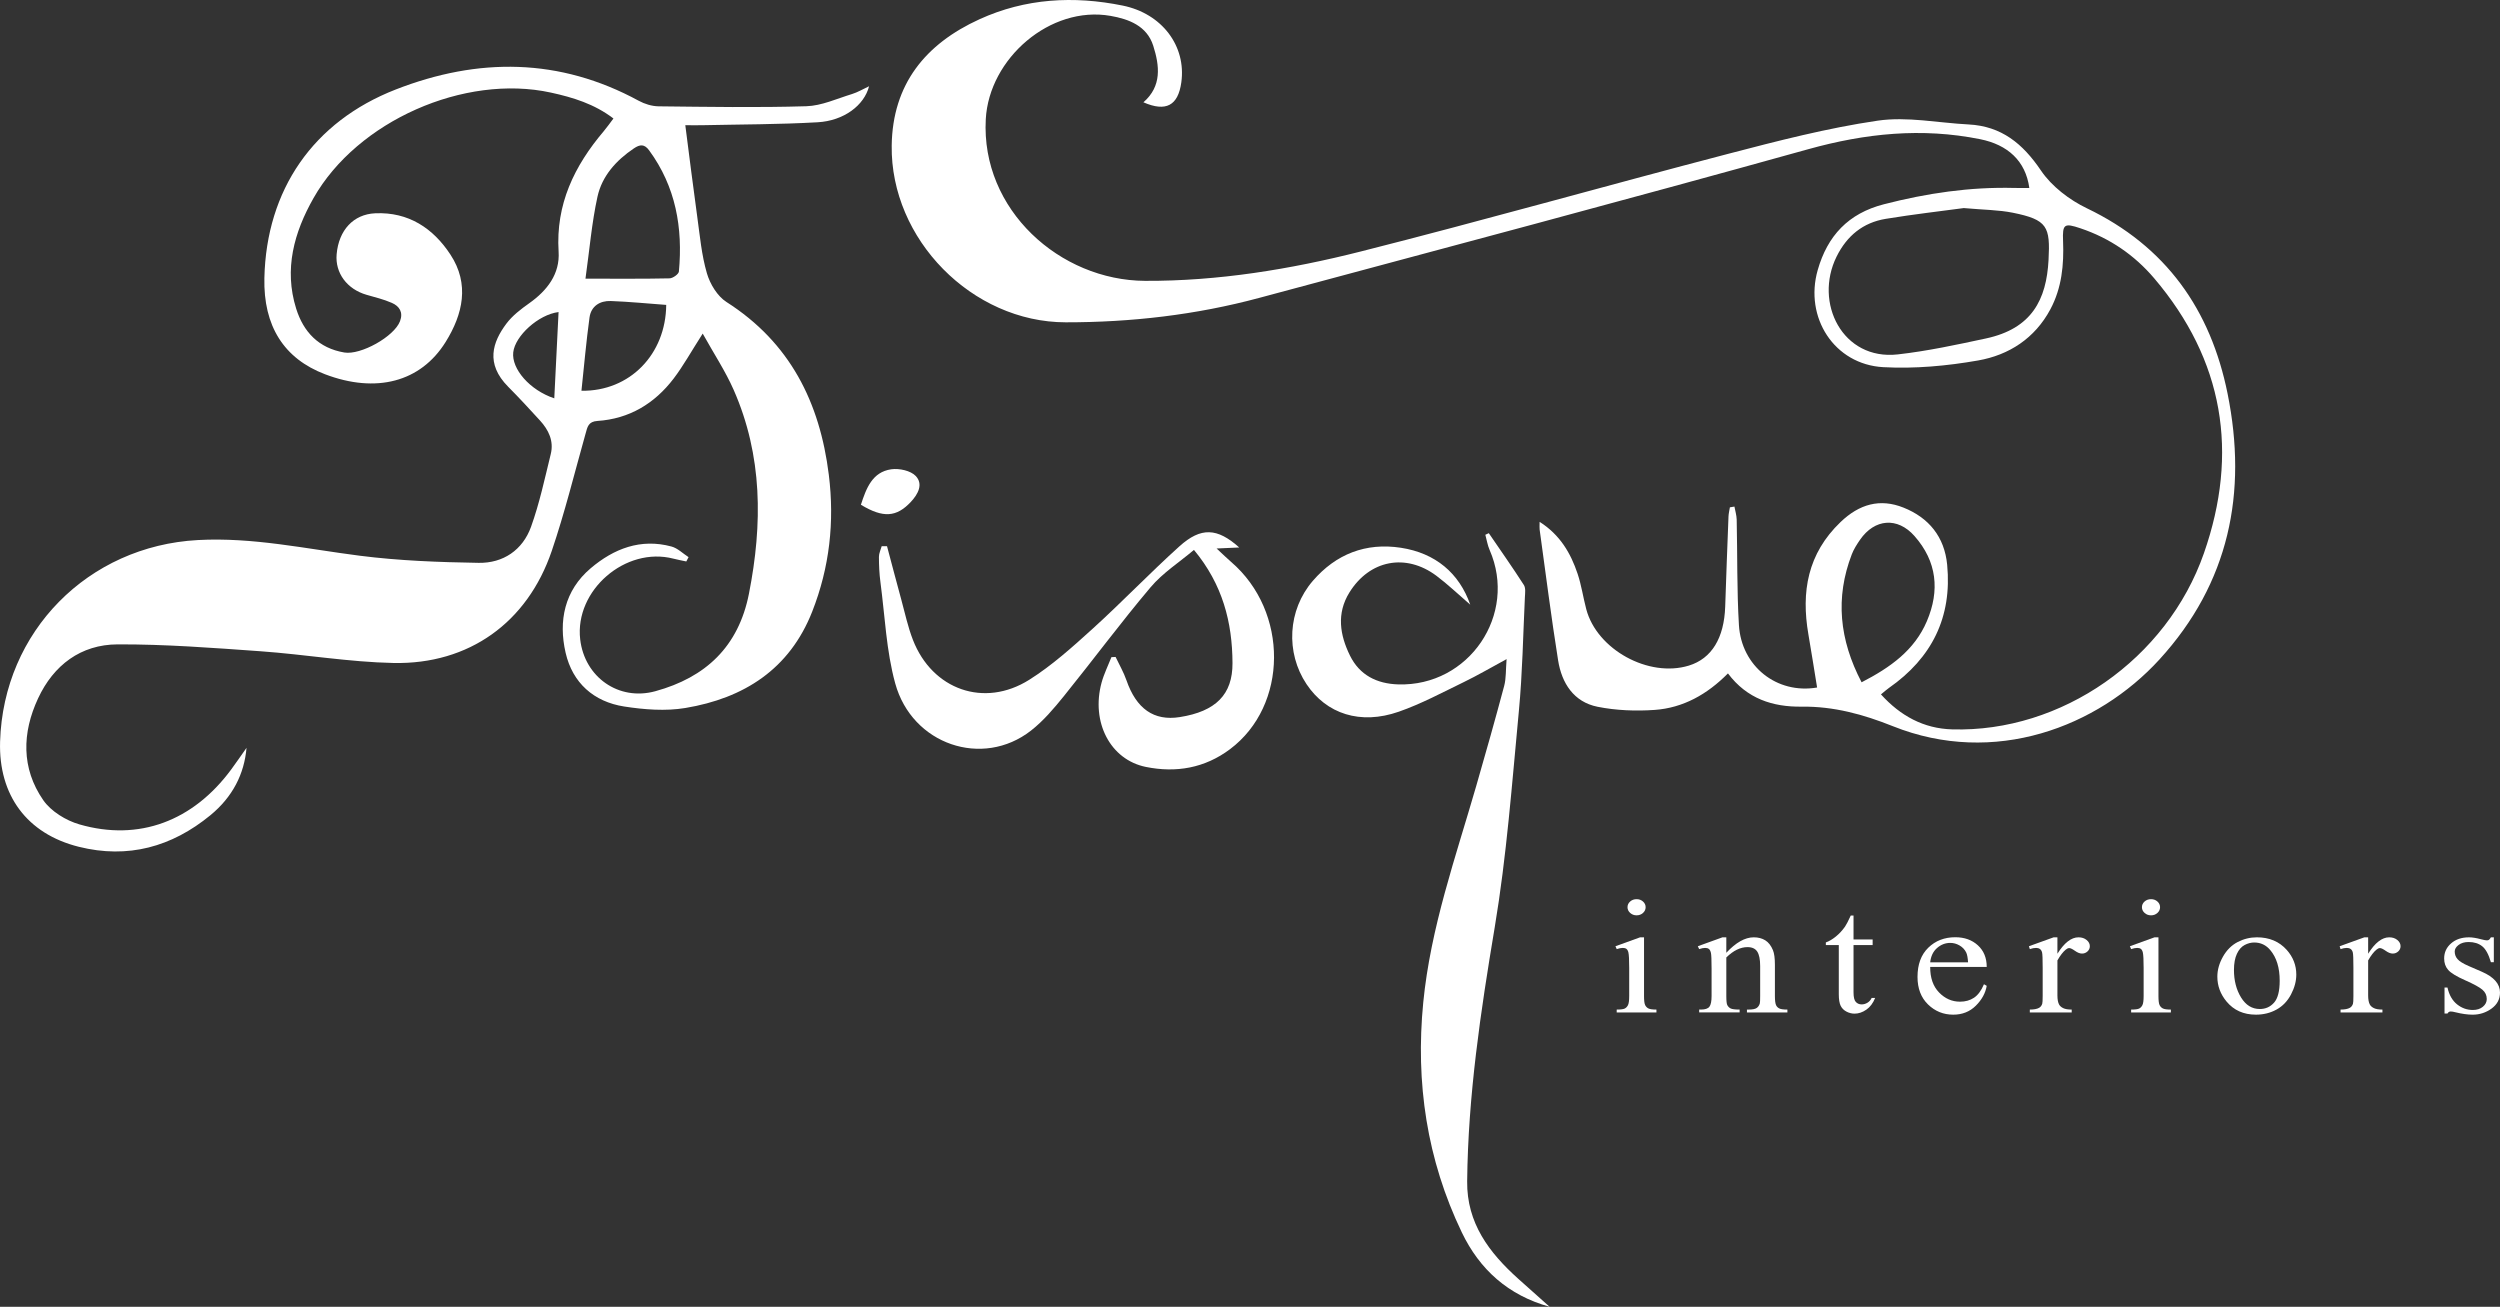
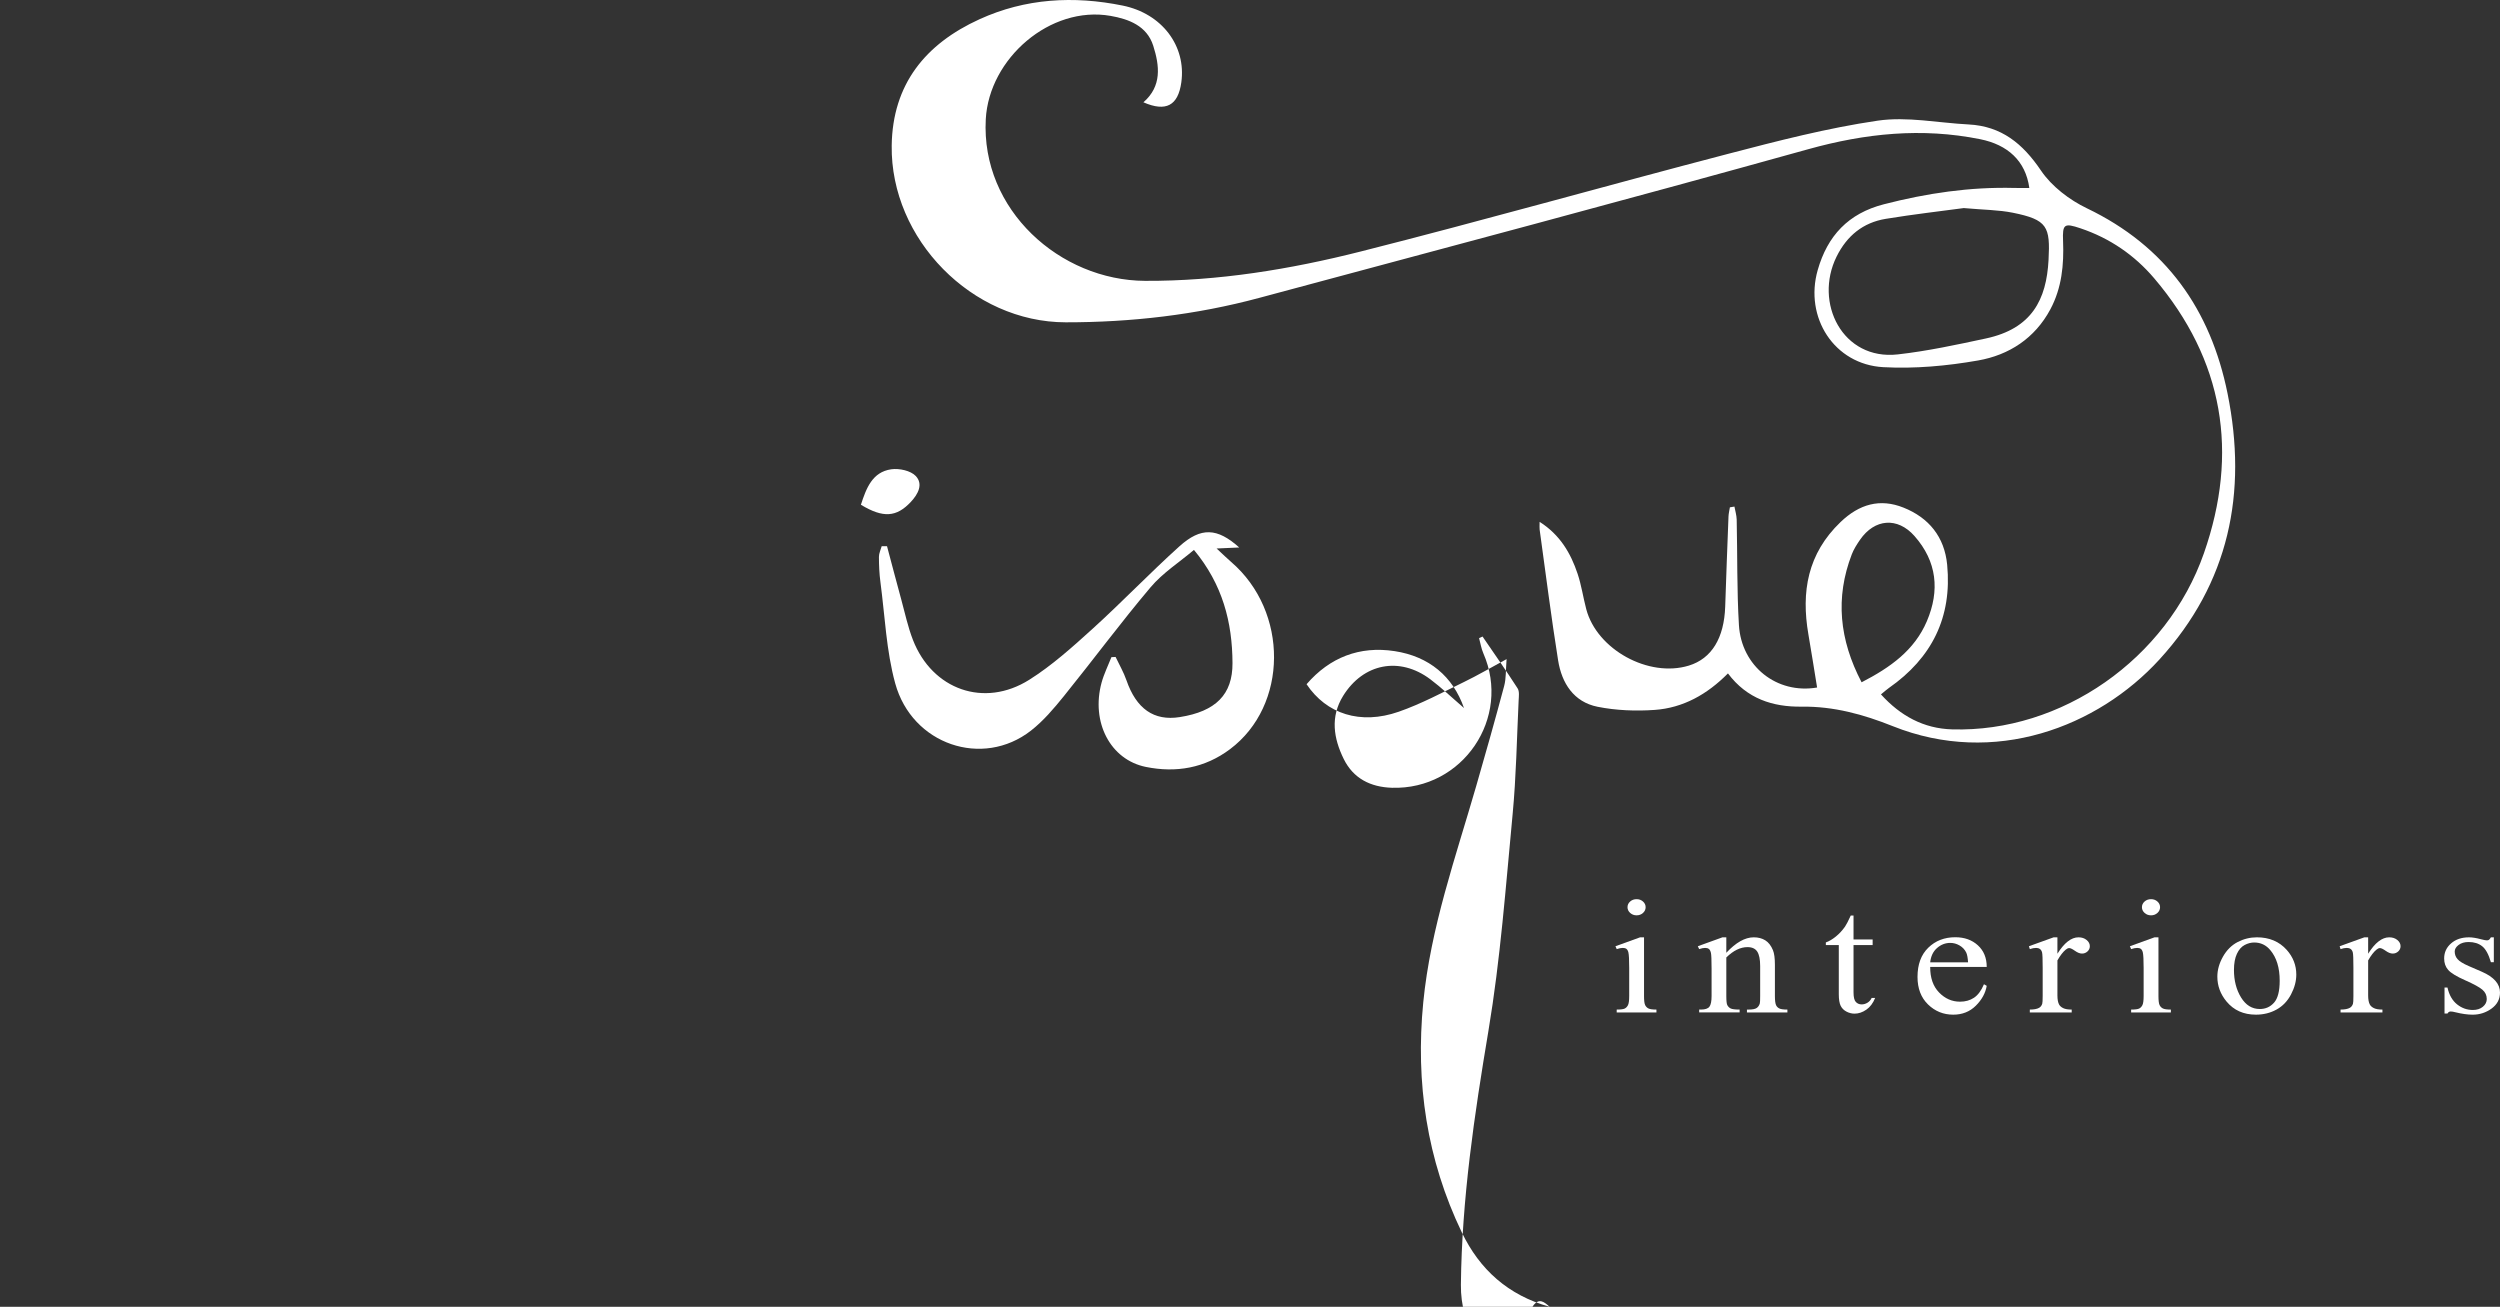
<svg xmlns="http://www.w3.org/2000/svg" version="1.1" id="Layer_1" x="0px" y="0px" width="561.347px" height="293.421px" viewBox="0 0 561.347 293.421" enable-background="new 0 0 561.347 293.421" xml:space="preserve">
  <rect x="0" y="0" width="561.347" height="293.421" fill="#333333" stroke="none" />
  <g>
    <path fill-rule="evenodd" clip-rule="evenodd" fill="none" d="M157.779,74.907c2.551,4.586,5.098,8.436,6.934,12.6   c6.536,14.826,6.524,30.194,3.446,45.815c-2.342,11.885-9.722,18.791-21.024,21.889c-8.218,2.252-15.885-3.152-16.866-11.644   c-1.271-11.001,10.16-20.9,20.922-18.125c0.959,0.248,1.937,0.424,2.905,0.633c0.169-0.323,0.339-0.646,0.508-0.969   c-1.271-0.817-2.441-2.011-3.832-2.387c-6.935-1.876-12.966,0.491-18.143,4.879c-5.884,4.988-7.281,11.819-5.631,18.987   c1.552,6.741,6.311,10.993,13.141,12.056c4.502,0.699,9.289,1.078,13.738,0.337c13.148-2.19,23.403-8.698,28.496-21.661   c3.887-9.896,5.035-20.144,3.722-30.704c-2.024-16.291-8.711-29.693-22.985-38.802c-2.041-1.303-3.687-4.041-4.39-6.444   c-1.199-4.102-1.578-8.456-2.171-12.722c-0.935-6.722-1.761-13.458-2.677-20.527c1.534,0,2.673,0.021,3.812-0.003   c8.633-0.189,17.278-0.168,25.895-0.659c5.914-0.336,10.475-3.809,11.56-8.089c-1.376,0.639-2.559,1.361-3.843,1.752   c-3.39,1.032-6.802,2.63-10.244,2.734c-11.047,0.334-22.113,0.142-33.169,0.021c-1.499-0.017-3.133-0.521-4.462-1.245   c-17.787-9.676-36.055-9.746-54.548-2.541c-18.55,7.228-29.071,22.55-29.512,42.343c-0.239,10.765,4.375,18.084,13.619,21.603   c11.443,4.356,21.469,1.771,27.077-7.241c3.9-6.267,5.416-13.024,1.084-19.624c-3.884-5.92-9.422-9.614-16.902-9.277   c-4.896,0.221-8.176,3.796-8.652,9.187c-0.373,4.212,2.325,7.849,6.715,9.116c1.913,0.552,3.874,1.021,5.686,1.817   c1.685,0.741,2.594,2.096,1.828,4.111c-1.316,3.463-8.834,7.65-12.506,7.028c-5.747-0.973-9.168-4.591-10.815-9.859   c-2.768-8.853-0.479-17.099,3.906-24.826c9.808-17.283,33.888-27.925,53.293-23.677c4.928,1.08,9.736,2.53,14.044,5.816   c-0.794,1.045-1.441,1.984-2.175,2.85c-6.616,7.809-10.804,16.422-10.137,27.063c0.312,4.984-2.547,8.707-6.593,11.567   c-1.871,1.323-3.79,2.786-5.141,4.594c-3.078,4.119-4.76,8.953,0.408,14.158c2.449,2.467,4.81,5.024,7.155,7.593   c1.934,2.118,3.125,4.605,2.411,7.51c-1.349,5.484-2.523,11.052-4.431,16.347c-1.882,5.223-6.261,8.182-11.75,8.094   c-8.91-0.143-17.871-0.475-26.698-1.6c-12.092-1.541-24.006-4.189-36.357-3.52c-24.657,1.336-43.66,20.508-44.415,45.25   c-0.367,12.047,6.039,20.723,17.682,23.627c11.022,2.75,20.879,0.023,29.528-7.077c5.027-4.128,7.619-9.284,8.125-15.14   c-1.236,1.748-2.302,3.308-3.421,4.828c-8.551,11.607-20.738,16.227-34.11,12.356c-3.022-0.874-6.378-2.931-8.121-5.452   c-4.948-7.156-4.75-15.122-1.149-22.848c3.485-7.476,9.603-12.083,17.842-12.117c10.7-0.043,21.416,0.782,32.102,1.545   c9.964,0.711,19.886,2.43,29.849,2.634c16.963,0.349,30.077-9.099,35.539-25.148c2.943-8.648,5.122-17.557,7.601-26.361   c0.411-1.459,0.588-2.702,2.659-2.838c7.15-0.47,12.826-3.896,17.107-9.508C153.4,82.193,155.129,79.046,157.779,74.907z    M455.665,42.205c-1.252,0-2.288,0.023-3.323-0.003c-9.966-0.262-19.69,1.175-29.34,3.664c-7.981,2.059-12.654,7.07-14.852,14.765   c-3.039,10.639,3.698,21.206,14.729,21.812c7.061,0.388,14.309-0.279,21.292-1.505c6.918-1.215,12.729-4.961,16.215-11.482   c2.567-4.803,3.067-9.995,2.854-15.333c-0.153-3.817,0.241-4.09,3.907-2.86c6.556,2.2,12.127,6.012,16.554,11.222   c15.615,18.376,19.052,39.149,11.171,61.73c-8.31,23.807-32.021,40.274-56.541,39.559c-6.375-0.186-11.585-3.009-15.979-7.855   c0.829-0.675,1.289-1.1,1.798-1.455c9.63-6.727,14.195-15.864,13.067-27.651c-0.601-6.274-4.121-10.567-9.812-12.837   c-5.291-2.111-9.92-0.786-14.13,3.249c-7.395,7.088-8.871,15.65-7.217,25.225c0.687,3.975,1.307,7.962,1.954,11.924   c-9.08,1.552-17.001-4.81-17.553-14.009c-0.472-7.878-0.328-15.792-0.503-23.689c-0.022-0.979-0.331-1.953-0.508-2.929   c-0.34,0.056-0.681,0.112-1.021,0.168c-0.106,0.685-0.283,1.366-0.311,2.054c-0.263,6.737-0.519,13.476-0.739,20.215   c-0.233,7.094-3.047,11.7-8.161,13.268c-9.028,2.768-20.642-3.6-23.039-12.669c-0.697-2.639-1.08-5.376-1.945-7.955   c-1.547-4.609-3.911-8.708-8.528-11.656c0,0.919-0.049,1.34,0.007,1.746c1.357,9.793,2.591,19.605,4.148,29.366   c0.815,5.107,3.499,9.341,8.86,10.413c4.161,0.832,8.571,1.004,12.816,0.706c6.376-0.449,11.792-3.477,16.46-8.197   c4.28,5.711,10.083,7.549,16.552,7.465c7.193-0.092,13.825,1.729,20.471,4.387c22.771,9.108,45.998,0.207,59.883-15.001   c15.63-17.121,19.774-37.393,15.278-59.666c-3.809-18.87-13.827-33.095-31.589-41.619c-3.932-1.887-7.906-4.921-10.312-8.476   c-4.091-6.046-8.868-9.973-16.268-10.35c-6.813-0.348-13.785-1.818-20.402-0.848c-11.293,1.656-22.438,4.542-33.51,7.432   c-27.567,7.198-54.987,14.968-82.606,21.956c-15.819,4.002-32.001,6.654-48.375,6.581c-19.116-0.086-36.877-15.953-35.772-36.3   c0.742-13.668,14.513-25.566,28.006-23.199c4.07,0.713,8.173,2.216,9.597,6.713c1.418,4.479,1.978,9.057-2.208,12.694   c5.069,2.21,7.787,0.747,8.513-4.491c1.125-8.118-4.307-15.432-13.179-17.231c-10.989-2.229-21.821-1.637-32.153,3.078   c-12.128,5.535-19.506,14.579-19.7,28.351c-0.296,21.021,18.033,39.681,39.083,39.694c14.672,0.009,29.199-1.657,43.403-5.475   c41.114-11.051,82.267-21.964,123.277-33.385c12.862-3.582,25.532-4.892,38.627-2.26C450.826,32.5,454.825,36.132,455.665,42.205z    M347.949,293.421c-2.343-2.092-4.691-4.176-7.028-6.273c-6.541-5.873-11.584-12.498-11.485-21.895   c0.201-19.219,3.019-38.102,6.187-57.027c2.686-16.05,3.884-32.36,5.425-48.585c0.806-8.476,0.942-17.015,1.351-25.527   c0.045-0.926,0.214-2.072-0.229-2.759c-2.532-3.939-5.232-7.771-7.875-11.639c-0.259,0.121-0.519,0.242-0.778,0.362   c0.313,1.136,0.489,2.331,0.957,3.398c6.345,14.499-4.638,30.693-20.53,30.199c-4.771-0.148-8.65-2.067-10.812-6.455   c-2.282-4.633-3.058-9.467-0.144-14.172c4.535-7.323,12.685-8.898,19.563-3.748c2.536,1.899,4.838,4.113,7.581,6.472   c-2.483-7.088-7.824-11.59-15.581-12.779c-7.859-1.205-14.573,1.41-19.767,7.431c-5.658,6.558-6.145,16.13-1.406,23.21   c4.469,6.678,12.075,9.184,20.695,6.176c5.039-1.758,9.805-4.324,14.628-6.662c3.08-1.493,6.041-3.233,9.59-5.151   c-0.203,2.48-0.09,4.313-0.538,5.996c-2.001,7.513-4.118,14.995-6.275,22.466c-4.634,16.045-10.256,31.828-11.901,48.625   c-1.766,18.027,0.808,35.287,8.659,51.641C332.228,285.04,338.638,290.847,347.949,293.421z M278.251,122.931   c-4.922-4.423-8.588-4.62-13.427-0.255c-6.648,5.995-12.85,12.483-19.481,18.498c-4.509,4.089-9.106,8.235-14.228,11.461   c-10.129,6.382-21.771,2.22-26.115-8.933c-1.138-2.92-1.793-6.032-2.623-9.068c-1.091-3.988-2.136-7.989-3.201-11.984   c-0.4,0-0.801-0.001-1.201-0.001c-0.218,0.796-0.619,1.592-0.617,2.388c0.004,1.893,0.088,3.799,0.337,5.674   c1.008,7.595,1.307,15.395,3.316,22.721c3.782,13.787,19.628,19.091,30.473,10.628c2.785-2.173,5.153-4.97,7.391-7.739   c6.556-8.114,12.766-16.513,19.496-24.477c2.712-3.209,6.42-5.578,9.721-8.368c6.437,7.744,8.614,16.239,8.655,25.418   c0.031,7.043-3.742,10.846-11.865,12.124c-5.796,0.912-9.731-1.872-11.95-8.278c-0.626-1.808-1.614-3.491-2.436-5.23   c-0.312,0.015-0.623,0.03-0.935,0.045c-0.75,1.908-1.682,3.766-2.216,5.732c-2.404,8.847,1.948,17.3,9.953,18.919   c6.77,1.37,13.205,0.275,18.881-3.979c13.076-9.801,13.21-30.906,0.275-42.037c-0.952-0.819-1.846-1.704-3.277-3.032   C275.298,123.063,276.546,123.007,278.251,122.931z M193.305,113.339c5.017,3.029,7.989,2.785,11.193-0.62   c1.67-1.774,2.843-4.021,1.122-5.839c-1.141-1.205-3.721-1.763-5.498-1.507C195.859,105.988,194.513,109.625,193.305,113.339z" />
-     <path fill-rule="evenodd" clip-rule="evenodd" fill="#FFFFFF" d="M347.949,293.421c-9.311-2.574-15.721-8.381-19.715-16.697   c-7.852-16.354-10.425-33.613-8.659-51.641c1.646-16.796,7.268-32.58,11.901-48.625c2.157-7.471,4.274-14.953,6.275-22.466   c0.448-1.683,0.335-3.516,0.538-5.996c-3.549,1.918-6.51,3.658-9.59,5.151c-4.823,2.338-9.589,4.904-14.628,6.662   c-8.62,3.008-16.227,0.502-20.695-6.176c-4.738-7.08-4.252-16.652,1.406-23.21c5.193-6.021,11.907-8.636,19.767-7.431   c7.757,1.188,13.098,5.691,15.581,12.779c-2.743-2.358-5.045-4.572-7.581-6.472c-6.878-5.15-15.027-3.575-19.563,3.748   c-2.914,4.706-2.139,9.54,0.144,14.172c2.161,4.387,6.041,6.306,10.812,6.455c15.893,0.494,26.875-15.7,20.53-30.199   c-0.468-1.068-0.645-2.263-0.957-3.398c0.26-0.12,0.52-0.241,0.778-0.362c2.643,3.868,5.343,7.7,7.875,11.639   c0.442,0.688,0.273,1.833,0.229,2.759c-0.408,8.512-0.545,17.052-1.351,25.527c-1.541,16.225-2.739,32.535-5.425,48.585   c-3.168,18.925-5.985,37.808-6.187,57.027c-0.099,9.396,4.944,16.021,11.485,21.895   C343.257,289.245,345.606,291.329,347.949,293.421z" />
+     <path fill-rule="evenodd" clip-rule="evenodd" fill="#FFFFFF" d="M347.949,293.421c-9.311-2.574-15.721-8.381-19.715-16.697   c-7.852-16.354-10.425-33.613-8.659-51.641c1.646-16.796,7.268-32.58,11.901-48.625c2.157-7.471,4.274-14.953,6.275-22.466   c0.448-1.683,0.335-3.516,0.538-5.996c-3.549,1.918-6.51,3.658-9.59,5.151c-4.823,2.338-9.589,4.904-14.628,6.662   c-8.62,3.008-16.227,0.502-20.695-6.176c5.193-6.021,11.907-8.636,19.767-7.431   c7.757,1.188,13.098,5.691,15.581,12.779c-2.743-2.358-5.045-4.572-7.581-6.472c-6.878-5.15-15.027-3.575-19.563,3.748   c-2.914,4.706-2.139,9.54,0.144,14.172c2.161,4.387,6.041,6.306,10.812,6.455c15.893,0.494,26.875-15.7,20.53-30.199   c-0.468-1.068-0.645-2.263-0.957-3.398c0.26-0.12,0.52-0.241,0.778-0.362c2.643,3.868,5.343,7.7,7.875,11.639   c0.442,0.688,0.273,1.833,0.229,2.759c-0.408,8.512-0.545,17.052-1.351,25.527c-1.541,16.225-2.739,32.535-5.425,48.585   c-3.168,18.925-5.985,37.808-6.187,57.027c-0.099,9.396,4.944,16.021,11.485,21.895   C343.257,289.245,345.606,291.329,347.949,293.421z" />
    <path fill-rule="evenodd" clip-rule="evenodd" fill="#FFFFFF" d="M278.251,122.931c-1.705,0.076-2.954,0.132-5.074,0.227   c1.431,1.328,2.325,2.213,3.277,3.032c12.935,11.131,12.801,32.236-0.275,42.037c-5.676,4.254-12.111,5.349-18.881,3.979   c-8.005-1.619-12.357-10.072-9.953-18.919c0.535-1.966,1.467-3.824,2.216-5.732c0.312-0.015,0.624-0.03,0.935-0.045   c0.822,1.74,1.81,3.423,2.436,5.23c2.219,6.406,6.154,9.19,11.95,8.278c8.123-1.277,11.896-5.08,11.865-12.124   c-0.041-9.179-2.218-17.674-8.655-25.418c-3.3,2.79-7.009,5.158-9.721,8.368c-6.729,7.963-12.94,16.363-19.496,24.477   c-2.238,2.77-4.606,5.566-7.391,7.739c-10.844,8.463-26.69,3.159-30.473-10.628c-2.01-7.326-2.308-15.126-3.316-22.721   c-0.249-1.875-0.333-3.781-0.337-5.674c-0.002-0.795,0.399-1.592,0.617-2.388c0.4,0,0.801,0.001,1.201,0.001   c1.065,3.995,2.11,7.996,3.201,11.984c0.83,3.037,1.485,6.148,2.623,9.068c4.344,11.153,15.986,15.315,26.115,8.933   c5.122-3.227,9.719-7.373,14.228-11.461c6.631-6.015,12.833-12.503,19.481-18.498C269.663,118.312,273.329,118.508,278.251,122.931   z" />
    <path fill-rule="evenodd" clip-rule="evenodd" fill="#FFFFFF" d="M193.305,113.339c1.208-3.713,2.554-7.351,6.817-7.966   c1.776-0.256,4.357,0.302,5.498,1.507c1.721,1.818,0.548,4.065-1.122,5.839C201.294,116.124,198.322,116.368,193.305,113.339z" />
    <g>
-       <path fill="#FFFFFF" d="M157.685,28.115c8.633-0.189,17.278-0.168,25.895-0.659c5.914-0.336,10.475-3.809,11.56-8.089    c-1.376,0.639-2.559,1.361-3.843,1.752c-3.39,1.032-6.802,2.63-10.244,2.734c-11.047,0.334-22.113,0.142-33.169,0.021    c-1.499-0.017-3.133-0.521-4.462-1.245c-17.787-9.676-36.055-9.746-54.548-2.541c-18.55,7.228-29.071,22.55-29.512,42.343    c-0.239,10.765,4.375,18.084,13.619,21.603c11.443,4.356,21.469,1.771,27.077-7.241c3.9-6.267,5.416-13.024,1.084-19.624    c-3.884-5.92-9.422-9.614-16.902-9.277c-4.896,0.221-8.176,3.796-8.652,9.187c-0.373,4.212,2.325,7.849,6.715,9.116    c1.913,0.552,3.874,1.021,5.686,1.817c1.685,0.741,2.594,2.096,1.828,4.111c-1.316,3.463-8.834,7.65-12.506,7.028    c-5.747-0.973-9.168-4.591-10.815-9.859c-2.768-8.853-0.479-17.099,3.906-24.826c9.808-17.283,33.888-27.925,53.293-23.677    c4.928,1.08,9.736,2.53,14.044,5.816c-0.794,1.045-1.441,1.984-2.175,2.85c-6.616,7.809-10.804,16.422-10.137,27.063    c0.312,4.984-2.547,8.707-6.593,11.567c-1.871,1.323-3.79,2.786-5.141,4.594c-3.078,4.119-4.76,8.953,0.408,14.158    c2.449,2.467,4.81,5.024,7.155,7.593c1.934,2.118,3.125,4.605,2.411,7.51c-1.349,5.484-2.523,11.052-4.431,16.347    c-1.882,5.223-6.261,8.182-11.75,8.094c-8.91-0.143-17.871-0.475-26.698-1.6c-12.092-1.541-24.006-4.189-36.357-3.52    c-24.657,1.336-43.66,20.508-44.415,45.25c-0.367,12.047,6.039,20.723,17.682,23.627c11.022,2.75,20.879,0.023,29.528-7.077    c5.027-4.128,7.619-9.284,8.125-15.14c-1.236,1.748-2.302,3.308-3.421,4.828c-8.551,11.607-20.738,16.227-34.11,12.356    c-3.022-0.874-6.378-2.931-8.121-5.452c-4.948-7.156-4.75-15.122-1.149-22.848c3.485-7.476,9.603-12.083,17.842-12.117    c10.7-0.043,21.416,0.782,32.102,1.545c9.964,0.711,19.886,2.43,29.849,2.634c16.963,0.349,30.077-9.099,35.539-25.148    c2.943-8.648,5.122-17.557,7.601-26.361c0.411-1.459,0.588-2.702,2.659-2.838c7.15-0.47,12.826-3.896,17.107-9.508    c2.153-2.823,3.882-5.969,6.532-10.108c2.551,4.586,5.098,8.436,6.934,12.6c6.536,14.826,6.524,30.194,3.446,45.815    c-2.342,11.885-9.722,18.791-21.024,21.889c-8.218,2.252-15.885-3.152-16.866-11.644c-1.271-11.001,10.16-20.9,20.922-18.125    c0.959,0.248,1.937,0.424,2.905,0.633c0.169-0.323,0.339-0.646,0.508-0.969c-1.271-0.817-2.441-2.011-3.832-2.387    c-6.935-1.876-12.966,0.491-18.143,4.879c-5.884,4.988-7.281,11.819-5.631,18.987c1.552,6.741,6.311,10.993,13.141,12.056    c4.502,0.699,9.289,1.078,13.738,0.337c13.148-2.19,23.403-8.698,28.496-21.661c3.887-9.896,5.035-20.144,3.722-30.704    c-2.024-16.291-8.711-29.693-22.985-38.802c-2.041-1.303-3.687-4.041-4.39-6.444c-1.199-4.102-1.578-8.456-2.171-12.722    c-0.935-6.722-1.761-13.458-2.677-20.527C155.407,28.118,156.546,28.14,157.685,28.115z M124.458,89.443    c-5.496-1.832-9.632-6.613-9.215-10.337c0.411-3.672,5.627-8.467,10.176-9.037C125.098,76.538,124.781,82.936,124.458,89.443z     M130.557,87.742c0.591-5.527,1.063-11.009,1.812-16.453c0.349-2.537,2.322-3.79,4.778-3.699    c4.165,0.153,8.319,0.568,12.444,0.871C149.5,79.519,141.452,87.897,130.557,87.742z M152.439,60.965    c-0.055,0.596-1.36,1.521-2.1,1.537c-5.882,0.127-11.769,0.071-18.878,0.071c0.91-6.484,1.408-12.528,2.694-18.398    c1.018-4.646,4.181-8.156,8.168-10.848c1.377-0.93,2.367-1.022,3.434,0.435C151.735,41.917,153.352,51.149,152.439,60.965z" />
      <path fill="none" d="M142.323,33.327c-3.987,2.691-7.15,6.202-8.168,10.848c-1.286,5.871-1.784,11.915-2.694,18.398    c7.109,0,12.996,0.056,18.878-0.071c0.739-0.016,2.044-0.941,2.1-1.537c0.913-9.816-0.704-19.049-6.682-27.204    C144.69,32.305,143.7,32.396,142.323,33.327z" />
-       <path fill="none" d="M132.369,71.289c-0.749,5.444-1.22,10.926-1.812,16.453c10.895,0.155,18.943-8.223,19.034-19.282    c-4.125-0.302-8.28-0.718-12.444-0.871C134.69,67.499,132.718,68.751,132.369,71.289z" />
      <path fill="none" d="M115.243,79.106c-0.417,3.724,3.719,8.505,9.215,10.337c0.323-6.508,0.64-12.906,0.961-19.374    C120.87,70.64,115.654,75.435,115.243,79.106z" />
    </g>
    <g>
-       <path fill="none" d="M451.95,47.768c-3.171-0.638-6.472-0.639-11.008-1.045c-5.04,0.683-11.301,1.397-17.512,2.416    c-5.106,0.838-8.732,3.8-11.051,8.487c-5.131,10.373,1.349,23.345,13.741,21.954c6.646-0.747,13.234-2.174,19.787-3.579    c10.337-2.216,13.596-8.728,14.069-17.63C460.375,50.884,459.747,49.337,451.95,47.768z" />
      <path fill="none" d="M432.658,139.478c2.926-6.877,2.278-13.396-2.79-19.128c-3.799-4.298-8.939-3.897-12.223,0.855    c-0.713,1.033-1.409,2.126-1.855,3.29c-3.727,9.726-2.799,19.121,2.209,28.706C424.428,149.884,429.866,146.04,432.658,139.478z" />
    </g>
    <g>
      <path fill="none" d="M451.95,47.768c-3.171-0.638-6.472-0.639-11.008-1.045c-5.04,0.683-11.301,1.397-17.512,2.416    c-5.106,0.838-8.732,3.8-11.051,8.487c-5.131,10.373,1.349,23.345,13.741,21.954c6.646-0.747,13.234-2.174,19.787-3.579    c10.337-2.216,13.596-8.728,14.069-17.63C460.375,50.884,459.747,49.337,451.95,47.768z" />
      <path fill="#FFFFFF" d="M500.179,88.388c-3.809-18.87-13.827-33.095-31.589-41.619c-3.932-1.887-7.906-4.921-10.312-8.476    c-4.091-6.046-8.868-9.973-16.268-10.35c-6.813-0.348-13.785-1.818-20.402-0.848c-11.293,1.656-22.438,4.542-33.51,7.432    c-27.567,7.198-54.987,14.968-82.606,21.956c-15.819,4.002-32.001,6.654-48.375,6.581c-19.116-0.086-36.877-15.953-35.772-36.3    c0.742-13.668,14.513-25.566,28.006-23.199c4.07,0.713,8.173,2.216,9.597,6.713c1.418,4.479,1.978,9.057-2.208,12.694    c5.069,2.21,7.787,0.747,8.513-4.491c1.125-8.118-4.307-15.432-13.179-17.231c-10.989-2.229-21.821-1.637-32.153,3.078    c-12.128,5.535-19.506,14.579-19.7,28.351c-0.296,21.021,18.033,39.681,39.083,39.694c14.672,0.009,29.199-1.657,43.403-5.475    c41.114-11.051,82.267-21.964,123.277-33.385c12.862-3.582,25.532-4.892,38.627-2.26c6.213,1.249,10.212,4.88,11.052,10.953    c-1.252,0-2.288,0.023-3.323-0.003c-9.966-0.262-19.69,1.175-29.34,3.664c-7.981,2.059-12.654,7.07-14.852,14.765    c-3.039,10.639,3.698,21.206,14.729,21.812c7.061,0.388,14.309-0.279,21.292-1.505c6.918-1.215,12.729-4.961,16.215-11.482    c2.567-4.803,3.067-9.995,2.854-15.333c-0.153-3.817,0.241-4.09,3.907-2.86c6.556,2.2,12.127,6.012,16.554,11.222    c15.615,18.376,19.052,39.149,11.171,61.73c-8.31,23.807-32.021,40.274-56.541,39.559c-6.375-0.186-11.585-3.009-15.979-7.855    c0.829-0.675,1.289-1.1,1.798-1.455c9.63-6.727,14.195-15.864,13.067-27.651c-0.601-6.274-4.121-10.567-9.812-12.837    c-5.291-2.111-9.92-0.786-14.13,3.249c-7.395,7.088-8.871,15.65-7.217,25.225c0.687,3.975,1.307,7.962,1.954,11.924    c-9.08,1.552-17.001-4.81-17.553-14.009c-0.472-7.878-0.328-15.792-0.503-23.689c-0.022-0.979-0.331-1.953-0.508-2.929    c-0.34,0.056-0.681,0.112-1.021,0.168c-0.106,0.685-0.283,1.366-0.311,2.054c-0.263,6.737-0.519,13.476-0.739,20.215    c-0.233,7.094-3.047,11.7-8.161,13.268c-9.028,2.768-20.642-3.6-23.039-12.669c-0.697-2.639-1.08-5.376-1.945-7.955    c-1.547-4.609-3.911-8.708-8.528-11.656c0,0.919-0.049,1.34,0.007,1.746c1.357,9.793,2.591,19.605,4.148,29.366    c0.815,5.107,3.499,9.341,8.86,10.413c4.161,0.832,8.571,1.004,12.816,0.706c6.376-0.449,11.792-3.477,16.46-8.197    c4.28,5.711,10.083,7.549,16.552,7.465c7.193-0.092,13.825,1.729,20.471,4.387c22.771,9.108,45.998,0.207,59.883-15.001    C500.531,130.933,504.675,110.661,500.179,88.388z M459.977,58.37c-0.474,8.903-3.732,15.414-14.069,17.63    c-6.553,1.405-13.141,2.832-19.787,3.579c-12.393,1.392-18.872-11.581-13.741-21.954c2.318-4.687,5.944-7.648,11.051-8.487    c6.211-1.019,12.472-1.733,17.512-2.416c4.536,0.407,7.837,0.407,11.008,1.045C459.747,49.337,460.375,50.884,459.977,58.37z     M415.79,124.495c0.446-1.164,1.143-2.257,1.855-3.29c3.283-4.753,8.424-5.153,12.223-0.855c5.068,5.732,5.716,12.25,2.79,19.128    c-2.792,6.562-8.229,10.407-14.659,13.723C412.991,143.616,412.063,134.221,415.79,124.495z" />
      <path fill="none" d="M432.658,139.478c2.926-6.877,2.278-13.396-2.79-19.128c-3.799-4.298-8.939-3.897-12.223,0.855    c-0.713,1.033-1.409,2.126-1.855,3.29c-3.727,9.726-2.799,19.121,2.209,28.706C424.428,149.884,429.866,146.04,432.658,139.478z" />
    </g>
  </g>
  <g>
    <path fill="#FFFFFF" d="M369.148,210.465v13.165c0,1.025,0.082,1.707,0.25,2.047c0.167,0.34,0.414,0.594,0.742,0.76   c0.327,0.168,0.926,0.252,1.795,0.252v0.643h-8.924v-0.643c0.895,0,1.496-0.078,1.805-0.232c0.307-0.156,0.551-0.412,0.732-0.77   c0.18-0.357,0.27-1.043,0.27-2.057v-6.314c0-1.777-0.06-2.927-0.18-3.452c-0.094-0.382-0.24-0.646-0.441-0.796   s-0.475-0.224-0.822-0.224c-0.375,0-0.829,0.089-1.363,0.269l-0.281-0.645l5.535-2.003H369.148z M367.483,201.898   c0.562,0,1.039,0.176,1.434,0.527c0.395,0.353,0.592,0.778,0.592,1.279s-0.197,0.93-0.592,1.288   c-0.395,0.357-0.872,0.536-1.434,0.536s-1.043-0.179-1.444-0.536c-0.4-0.358-0.602-0.787-0.602-1.288s0.197-0.927,0.592-1.279   C366.423,202.074,366.908,201.898,367.483,201.898z" />
    <path fill="#FFFFFF" d="M387.625,213.935c2.152-2.313,4.205-3.47,6.157-3.47c1.003,0,1.864,0.224,2.587,0.671   c0.722,0.447,1.297,1.184,1.725,2.209c0.294,0.715,0.441,1.813,0.441,3.291v6.994c0,1.037,0.093,1.74,0.28,2.109   c0.147,0.299,0.384,0.531,0.712,0.697c0.328,0.168,0.933,0.252,1.814,0.252v0.643h-9.084v-0.643h0.381   c0.855,0,1.454-0.117,1.795-0.35c0.342-0.232,0.578-0.574,0.712-1.029c0.054-0.178,0.081-0.738,0.081-1.68v-6.707   c0-1.491-0.219-2.574-0.652-3.248c-0.435-0.673-1.166-1.01-2.195-1.01c-1.592,0-3.176,0.775-4.754,2.325v8.639   c0,1.107,0.074,1.795,0.221,2.057c0.188,0.346,0.445,0.6,0.772,0.76s0.993,0.242,1.995,0.242v0.643h-9.084v-0.643h0.4   c0.936,0,1.568-0.213,1.896-0.637c0.327-0.422,0.491-1.23,0.491-2.422v-6.082c0-1.967-0.05-3.166-0.15-3.595   c-0.1-0.429-0.254-0.721-0.461-0.876s-0.484-0.232-0.832-0.232c-0.375,0-0.822,0.089-1.344,0.269l-0.301-0.645l5.535-2.003h0.861   V213.935z" />
    <path fill="#FFFFFF" d="M416.189,205.565v5.383h4.292v1.253h-4.292v10.625c0,1.061,0.171,1.775,0.512,2.145   c0.342,0.371,0.779,0.555,1.313,0.555c0.441,0,0.869-0.121,1.284-0.365c0.414-0.244,0.734-0.605,0.962-1.082h0.782   c-0.469,1.168-1.13,2.047-1.985,2.637c-0.855,0.592-1.738,0.887-2.647,0.887c-0.615,0-1.217-0.152-1.805-0.457   s-1.022-0.738-1.303-1.305c-0.281-0.566-0.422-1.441-0.422-2.621v-11.017h-2.908v-0.591c0.736-0.262,1.488-0.706,2.257-1.332   s1.454-1.368,2.056-2.228c0.307-0.452,0.734-1.281,1.283-2.485H416.189z" />
    <path fill="#FFFFFF" d="M433.404,217.118c-0.014,2.434,0.648,4.342,1.985,5.725s2.907,2.074,4.713,2.074   c1.203,0,2.249-0.295,3.138-0.885c0.89-0.592,1.635-1.602,2.236-3.033l0.622,0.359c-0.28,1.633-1.097,3.121-2.446,4.461   c-1.352,1.342-3.042,2.014-5.074,2.014c-2.205,0-4.094-0.768-5.665-2.299s-2.356-3.592-2.356-6.18c0-2.802,0.806-4.987,2.416-6.555   c1.611-1.567,3.633-2.352,6.066-2.352c2.059,0,3.75,0.604,5.074,1.815c1.323,1.21,1.985,2.829,1.985,4.855H433.404z    M433.404,216.082h8.503c-0.067-1.049-0.208-1.789-0.421-2.218c-0.334-0.668-0.832-1.192-1.494-1.574s-1.354-0.572-2.076-0.572   c-1.109,0-2.102,0.385-2.978,1.153C434.062,213.64,433.55,214.71,433.404,216.082z" />
    <path fill="#FFFFFF" d="M461.969,210.465v3.685c1.537-2.456,3.114-3.685,4.732-3.685c0.735,0,1.344,0.2,1.825,0.6   c0.48,0.399,0.722,0.861,0.722,1.386c0,0.465-0.174,0.858-0.521,1.181c-0.348,0.321-0.762,0.482-1.243,0.482   c-0.469,0-0.993-0.205-1.574-0.617c-0.582-0.411-1.013-0.617-1.294-0.617c-0.24,0-0.501,0.12-0.782,0.358   c-0.602,0.489-1.223,1.294-1.864,2.414v7.853c0,0.906,0.127,1.592,0.381,2.057c0.174,0.32,0.481,0.59,0.922,0.805   c0.441,0.215,1.076,0.322,1.905,0.322v0.643h-9.405v-0.643c0.936,0,1.631-0.133,2.086-0.395c0.334-0.189,0.568-0.494,0.702-0.912   c0.066-0.203,0.1-0.781,0.1-1.734v-6.35c0-1.908-0.043-3.043-0.13-3.408c-0.087-0.363-0.248-0.629-0.481-0.796   c-0.234-0.167-0.524-0.25-0.872-0.25c-0.415,0-0.883,0.089-1.404,0.269l-0.2-0.645l5.555-2.003H461.969z" />
    <path fill="#FFFFFF" d="M484.657,210.465v13.165c0,1.025,0.084,1.707,0.251,2.047s0.414,0.594,0.742,0.76   c0.327,0.168,0.926,0.252,1.795,0.252v0.643h-8.924v-0.643c0.896,0,1.497-0.078,1.805-0.232c0.308-0.156,0.551-0.412,0.731-0.77   s0.271-1.043,0.271-2.057v-6.314c0-1.777-0.06-2.927-0.18-3.452c-0.094-0.382-0.241-0.646-0.441-0.796s-0.475-0.224-0.822-0.224   c-0.374,0-0.829,0.089-1.363,0.269l-0.281-0.645l5.535-2.003H484.657z M482.993,201.898c0.562,0,1.039,0.176,1.434,0.527   c0.395,0.353,0.592,0.778,0.592,1.279s-0.197,0.93-0.592,1.288c-0.395,0.357-0.872,0.536-1.434,0.536s-1.043-0.179-1.444-0.536   c-0.4-0.358-0.602-0.787-0.602-1.288s0.197-0.927,0.592-1.279C481.933,202.074,482.417,201.898,482.993,201.898z" />
    <path fill="#FFFFFF" d="M506.765,210.465c2.78,0,5.014,0.942,6.698,2.826c1.43,1.609,2.146,3.458,2.146,5.543   c0,1.467-0.395,2.951-1.184,4.455c-0.789,1.502-1.875,2.635-3.259,3.398c-1.384,0.762-2.925,1.145-4.622,1.145   c-2.768,0-4.967-0.984-6.598-2.951c-1.377-1.658-2.065-3.518-2.065-5.58c0-1.504,0.418-2.997,1.253-4.481   c0.836-1.484,1.936-2.582,3.299-3.291C503.797,210.82,505.241,210.465,506.765,210.465z M506.143,211.627   c-0.708,0-1.42,0.188-2.136,0.563c-0.715,0.376-1.293,1.035-1.734,1.977c-0.441,0.942-0.662,2.152-0.662,3.63   c0,2.385,0.532,4.443,1.595,6.172s2.463,2.592,4.201,2.592c1.297,0,2.366-0.477,3.209-1.43c0.842-0.953,1.263-2.594,1.263-4.918   c0-2.91-0.701-5.2-2.105-6.869C508.824,212.201,507.614,211.627,506.143,211.627z" />
    <path fill="#FFFFFF" d="M531.74,210.465v3.685c1.537-2.456,3.114-3.685,4.732-3.685c0.735,0,1.344,0.2,1.825,0.6   c0.48,0.399,0.722,0.861,0.722,1.386c0,0.465-0.174,0.858-0.521,1.181c-0.348,0.321-0.762,0.482-1.243,0.482   c-0.469,0-0.993-0.205-1.574-0.617c-0.582-0.411-1.013-0.617-1.294-0.617c-0.24,0-0.501,0.12-0.782,0.358   c-0.602,0.489-1.223,1.294-1.864,2.414v7.853c0,0.906,0.127,1.592,0.381,2.057c0.174,0.32,0.481,0.59,0.922,0.805   c0.441,0.215,1.076,0.322,1.905,0.322v0.643h-9.405v-0.643c0.936,0,1.631-0.133,2.086-0.395c0.334-0.189,0.568-0.494,0.702-0.912   c0.066-0.203,0.1-0.781,0.1-1.734v-6.35c0-1.908-0.043-3.043-0.13-3.408c-0.087-0.363-0.248-0.629-0.481-0.796   c-0.234-0.167-0.524-0.25-0.872-0.25c-0.415,0-0.883,0.089-1.404,0.269l-0.2-0.645l5.555-2.003H531.74z" />
    <path fill="#FFFFFF" d="M559.963,210.465v5.58h-0.662c-0.508-1.753-1.16-2.944-1.955-3.577c-0.796-0.632-1.809-0.947-3.038-0.947   c-0.936,0-1.691,0.221-2.266,0.661c-0.575,0.441-0.862,0.931-0.862,1.467c0,0.668,0.213,1.24,0.642,1.717   c0.414,0.489,1.256,1.008,2.526,1.557l2.928,1.27c2.714,1.18,4.071,2.736,4.071,4.668c0,1.49-0.632,2.691-1.896,3.604   c-1.263,0.912-2.677,1.369-4.241,1.369c-1.123,0-2.406-0.18-3.851-0.537c-0.44-0.119-0.802-0.18-1.082-0.18   c-0.309,0-0.549,0.156-0.723,0.465h-0.661v-5.848h0.661c0.374,1.67,1.09,2.928,2.146,3.773c1.056,0.848,2.238,1.27,3.549,1.27   c0.923,0,1.675-0.24,2.256-0.725c0.582-0.482,0.873-1.063,0.873-1.742c0-0.824-0.324-1.516-0.973-2.076s-1.942-1.27-3.881-2.127   c-1.938-0.859-3.208-1.635-3.81-2.326c-0.602-0.68-0.903-1.538-0.903-2.576c0-1.347,0.519-2.474,1.555-3.38   s2.376-1.359,4.021-1.359c0.722,0,1.598,0.137,2.627,0.411c0.683,0.179,1.137,0.269,1.364,0.269c0.214,0,0.381-0.042,0.501-0.125   c0.12-0.084,0.261-0.269,0.421-0.555H559.963z" />
  </g>
</svg>